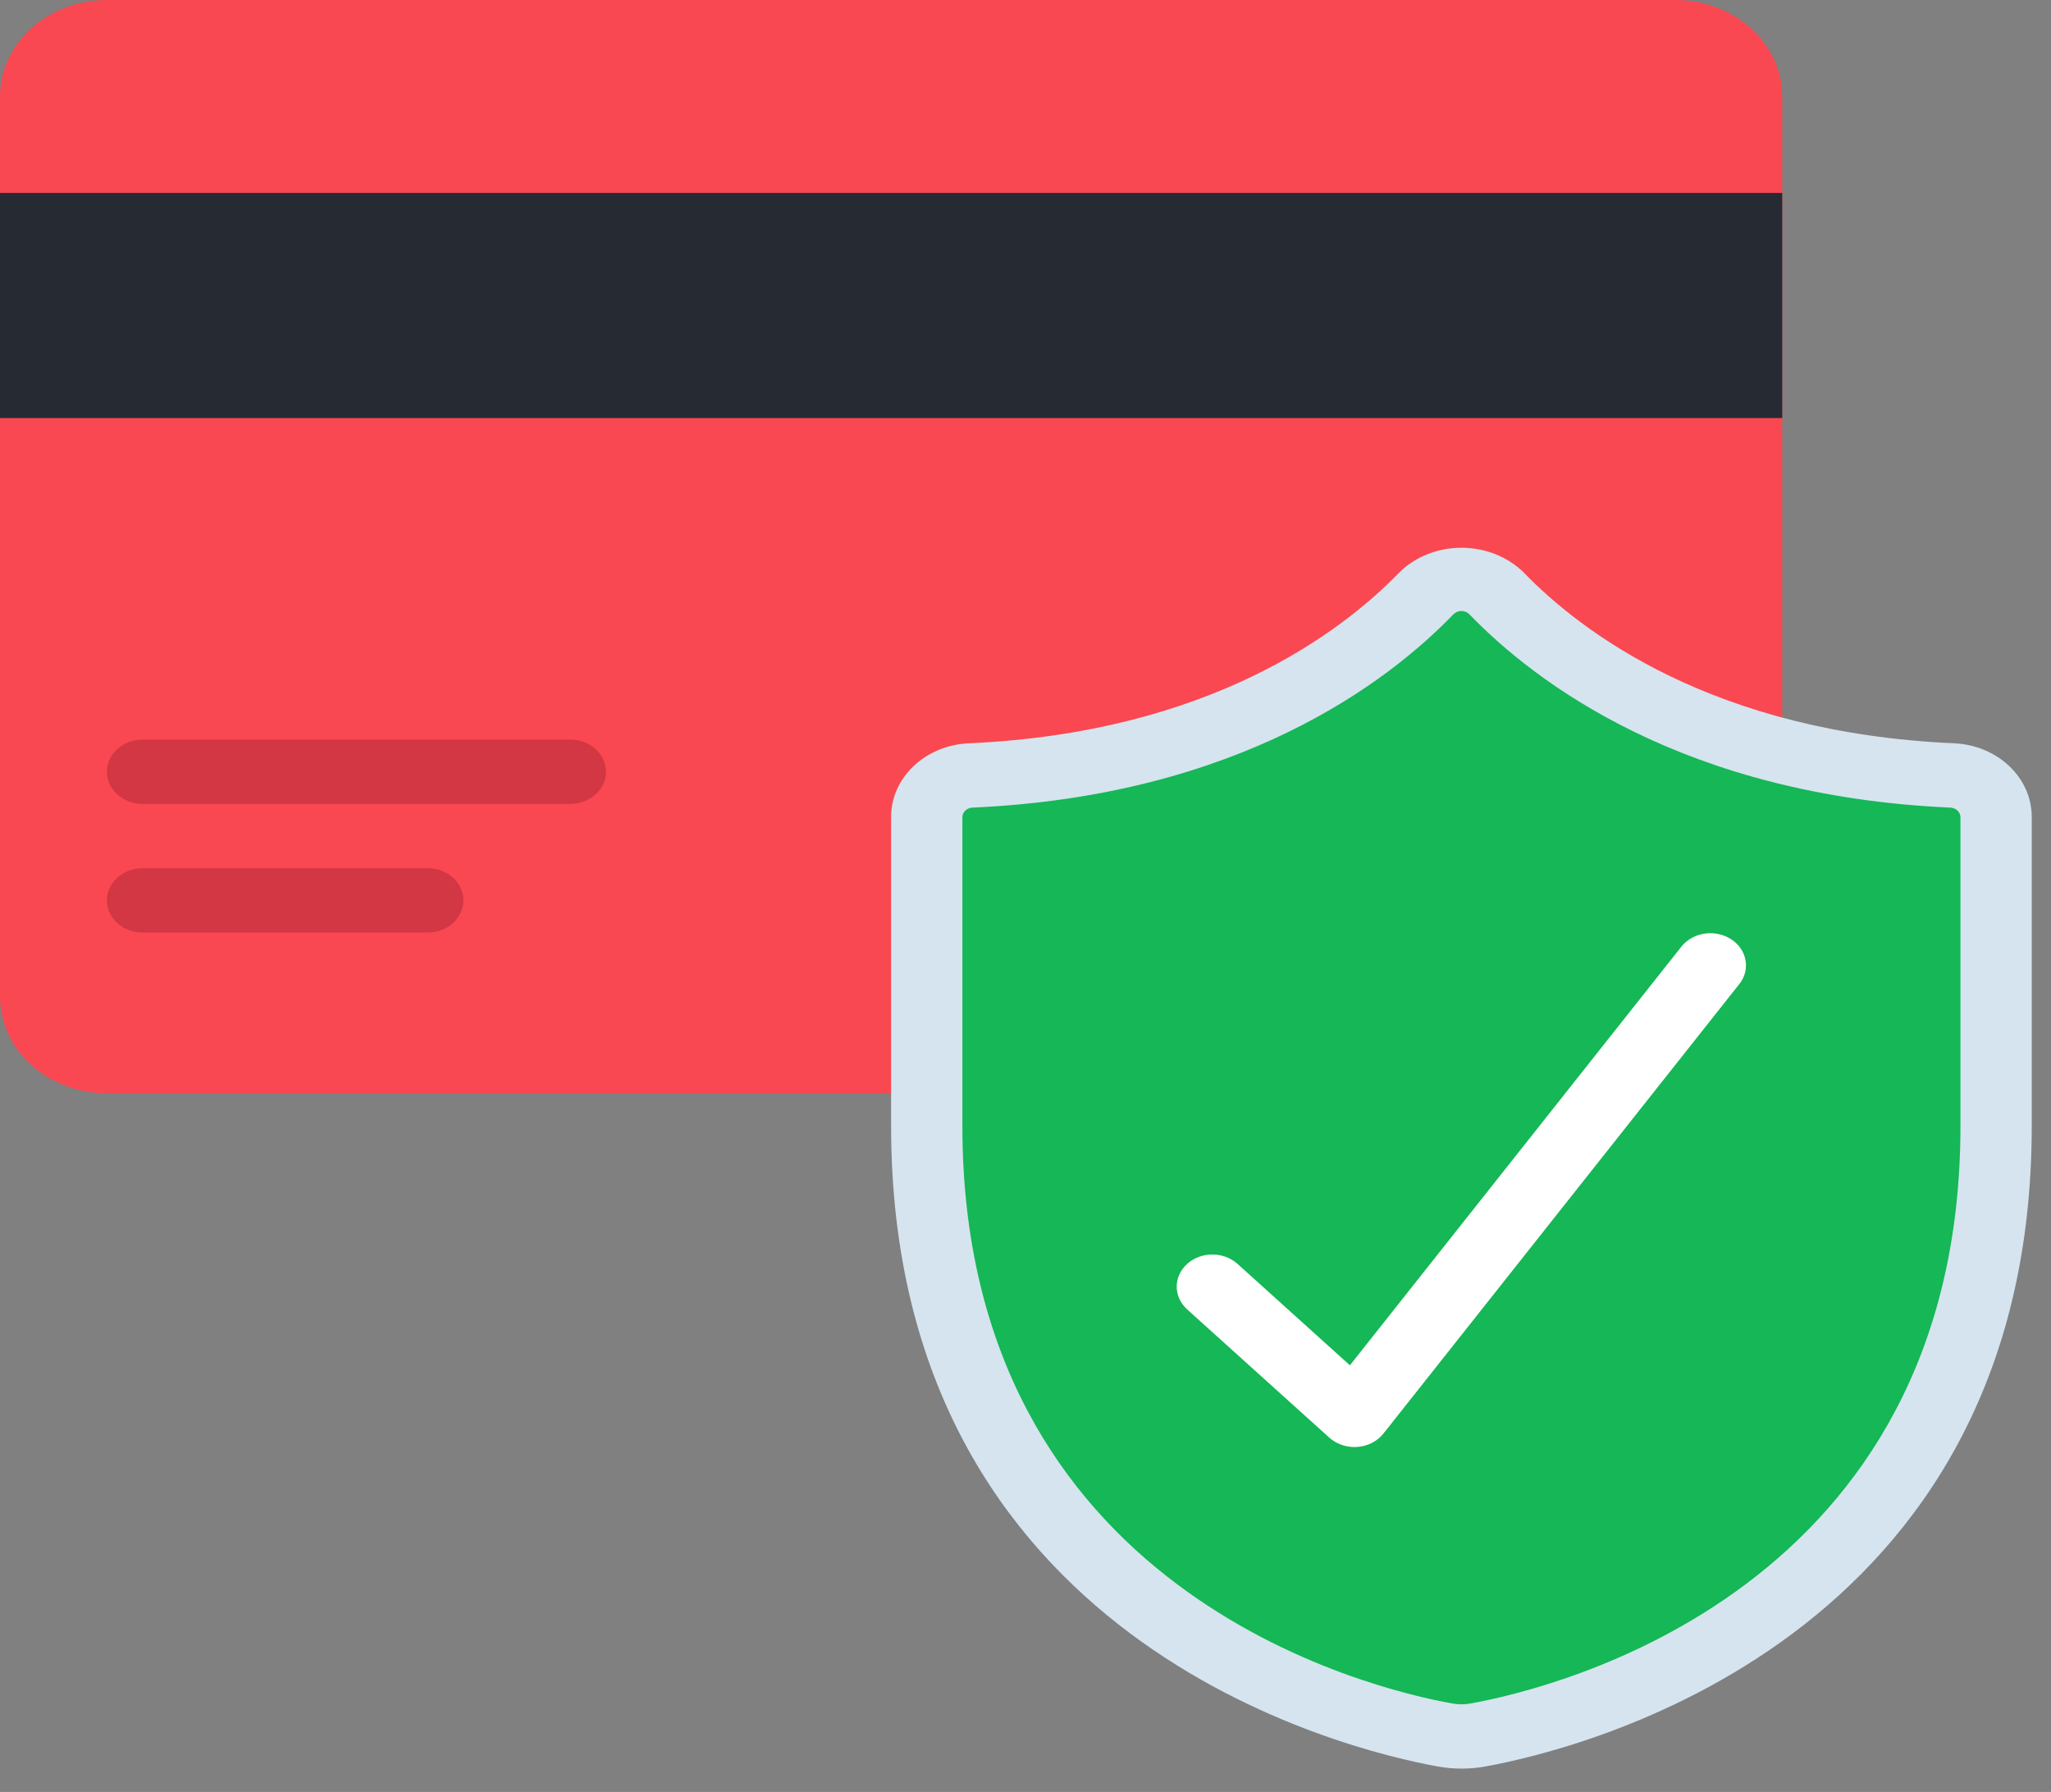
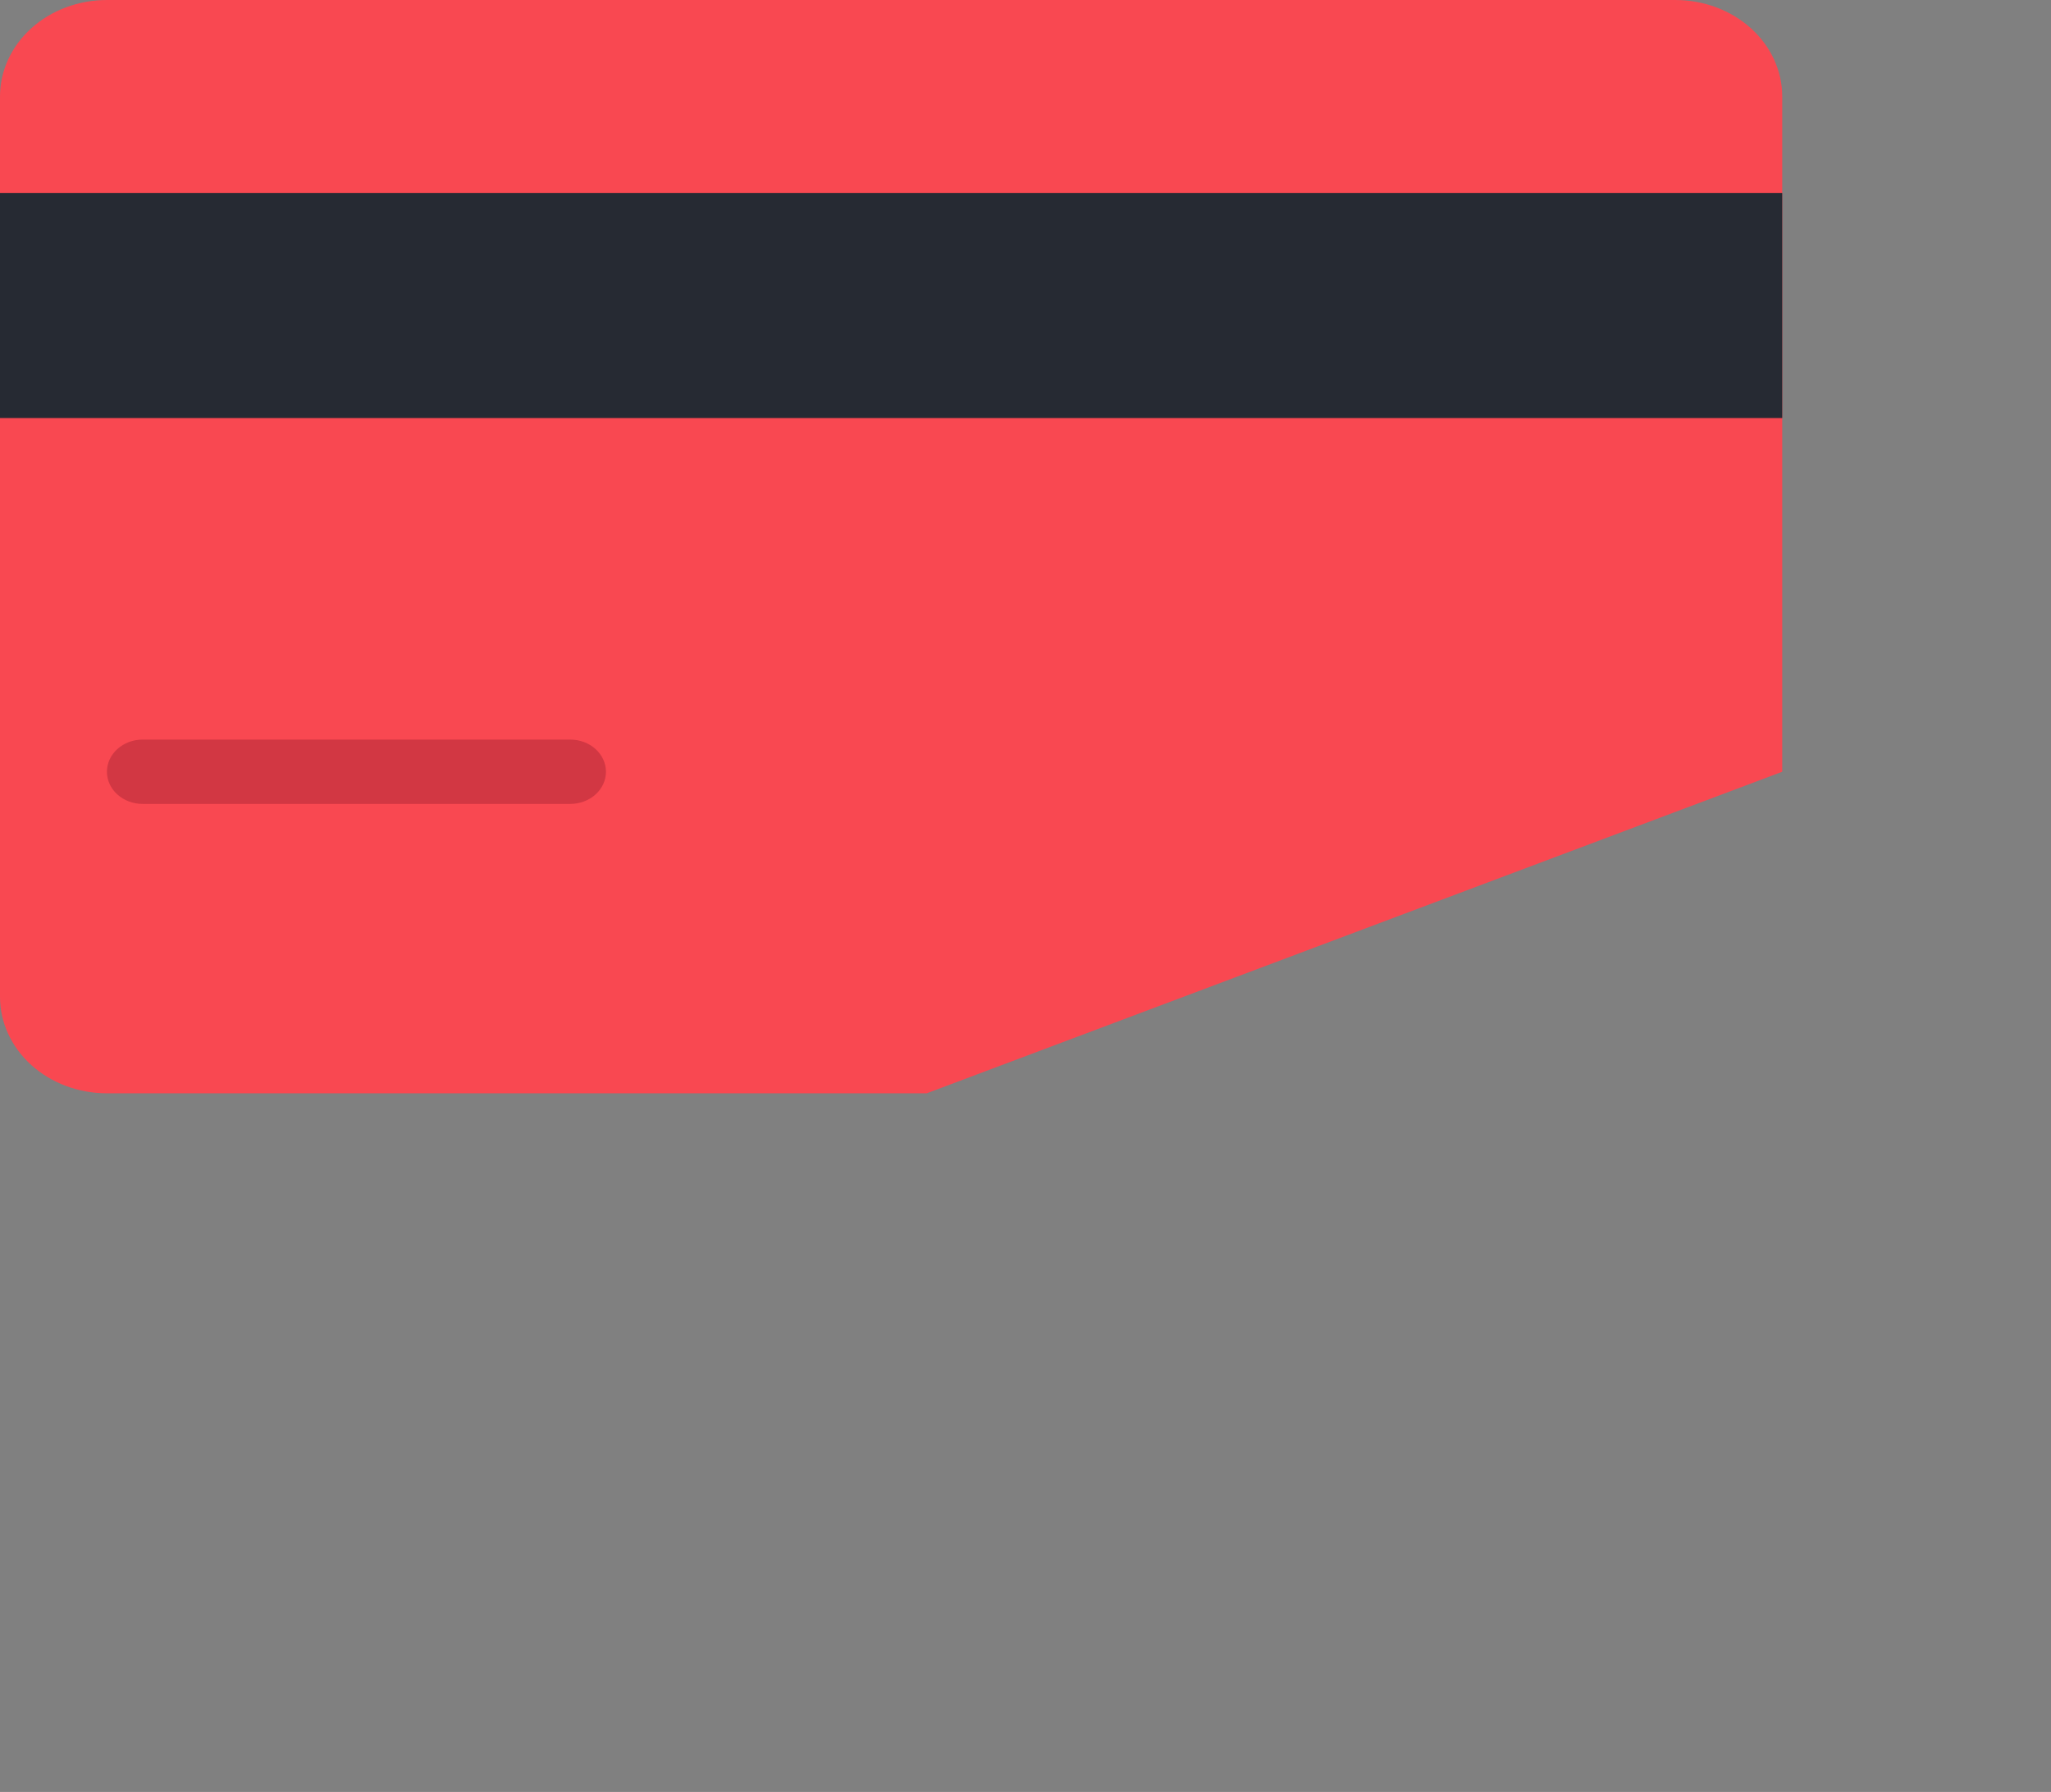
<svg xmlns="http://www.w3.org/2000/svg" width="87" height="76" viewBox="0 0 87 76" fill="none">
  <rect x="0" y="0" width="87" height="76" fill="#808080" stroke="none" />
  <path d="M39.311 46.37H4.536C3.333 46.37 2.179 45.939 1.329 45.172C0.478 44.405 0 43.364 0 42.279V4.091C0 3.006 0.478 1.966 1.329 1.198C2.179 0.431 3.333 0 4.536 0H71.063C72.266 0 73.42 0.431 74.27 1.198C75.121 1.966 75.599 3.006 75.599 4.091V32.732L39.311 46.37Z" fill="#F94851" />
  <path d="M0 8.183H75.599V17.73H0V8.183Z" fill="#262A33" />
-   <path d="M82.834 32.892C83.332 32.921 83.8 33.121 84.142 33.451C84.483 33.78 84.672 34.215 84.671 34.666V47.759C84.671 68.523 66.518 72.895 62.693 73.587C62.229 73.67 61.753 73.67 61.289 73.587C57.464 72.893 39.311 68.52 39.311 47.756V34.663C39.31 34.212 39.5 33.778 39.841 33.449C40.182 33.119 40.65 32.92 41.148 32.89C52.012 32.416 57.977 27.784 60.502 25.161C60.685 24.969 60.913 24.814 61.169 24.708C61.425 24.602 61.703 24.547 61.985 24.547C62.267 24.547 62.545 24.602 62.801 24.708C63.057 24.814 63.285 24.969 63.468 25.161C66.005 27.785 71.97 32.417 82.834 32.892Z" fill="#15B756" />
  <path d="M24.192 34.096H6.048C5.647 34.096 5.262 33.952 4.979 33.696C4.695 33.441 4.536 33.094 4.536 32.732C4.536 32.37 4.695 32.023 4.979 31.768C5.262 31.512 5.647 31.368 6.048 31.368H24.192C24.593 31.368 24.977 31.512 25.261 31.768C25.544 32.023 25.704 32.37 25.704 32.732C25.704 33.094 25.544 33.441 25.261 33.696C24.977 33.952 24.593 34.096 24.192 34.096Z" fill="#D23743" />
-   <path d="M18.144 39.551H6.048C5.647 39.551 5.262 39.407 4.979 39.152C4.695 38.896 4.536 38.549 4.536 38.187C4.536 37.826 4.695 37.479 4.979 37.223C5.262 36.967 5.647 36.824 6.048 36.824H18.144C18.545 36.824 18.929 36.967 19.213 37.223C19.496 37.479 19.656 37.826 19.656 38.187C19.656 38.549 19.496 38.896 19.213 39.152C18.929 39.407 18.545 39.551 18.144 39.551Z" fill="#D23743" />
-   <path d="M57.455 61.373C57.054 61.372 56.67 61.229 56.386 60.973L50.338 55.518C50.063 55.26 49.91 54.916 49.914 54.558C49.917 54.201 50.076 53.859 50.357 53.606C50.637 53.353 51.016 53.209 51.413 53.206C51.809 53.203 52.191 53.341 52.476 53.589L57.261 57.906L71.343 40.123C71.58 39.839 71.931 39.649 72.32 39.595C72.71 39.541 73.108 39.627 73.429 39.834C73.75 40.04 73.968 40.352 74.038 40.702C74.108 41.052 74.023 41.413 73.802 41.707L58.683 60.801C58.555 60.962 58.391 61.096 58.2 61.194C58.01 61.292 57.798 61.352 57.579 61.368L57.455 61.373Z" fill="white" />
-   <path d="M61.991 75.011C61.654 75.011 61.319 74.981 60.989 74.921C57.119 74.222 37.799 69.629 37.799 47.756V34.663C37.794 33.861 38.132 33.087 38.742 32.503C39.352 31.919 40.188 31.569 41.076 31.526C51.322 31.078 56.935 26.784 59.371 24.264C59.706 23.938 60.111 23.679 60.563 23.501C61.014 23.323 61.501 23.232 61.993 23.232C62.486 23.232 62.973 23.323 63.424 23.501C63.875 23.679 64.281 23.938 64.616 24.264C67.049 26.783 72.661 31.083 82.911 31.525C83.799 31.569 84.634 31.92 85.243 32.505C85.853 33.09 86.189 33.863 86.183 34.666V47.759C86.183 69.632 66.863 74.225 62.989 74.924C62.66 74.983 62.326 75.012 61.991 75.011ZM61.991 25.913C61.926 25.913 61.862 25.927 61.803 25.951C61.744 25.977 61.691 26.013 61.649 26.057C58.899 28.905 52.59 33.756 41.224 34.254C41.113 34.266 41.011 34.314 40.937 34.389C40.863 34.465 40.823 34.562 40.823 34.663V47.756C40.823 67.5 58.119 71.623 61.586 72.246C61.852 72.297 62.127 72.297 62.393 72.246C65.863 71.62 83.159 67.5 83.159 47.756V34.663C83.159 34.562 83.119 34.465 83.045 34.389C82.971 34.314 82.869 34.266 82.758 34.254C71.392 33.756 65.083 28.905 62.334 26.059C62.292 26.014 62.24 25.977 62.18 25.952C62.121 25.927 62.056 25.913 61.991 25.913Z" fill="#D5E4EF" />
</svg>